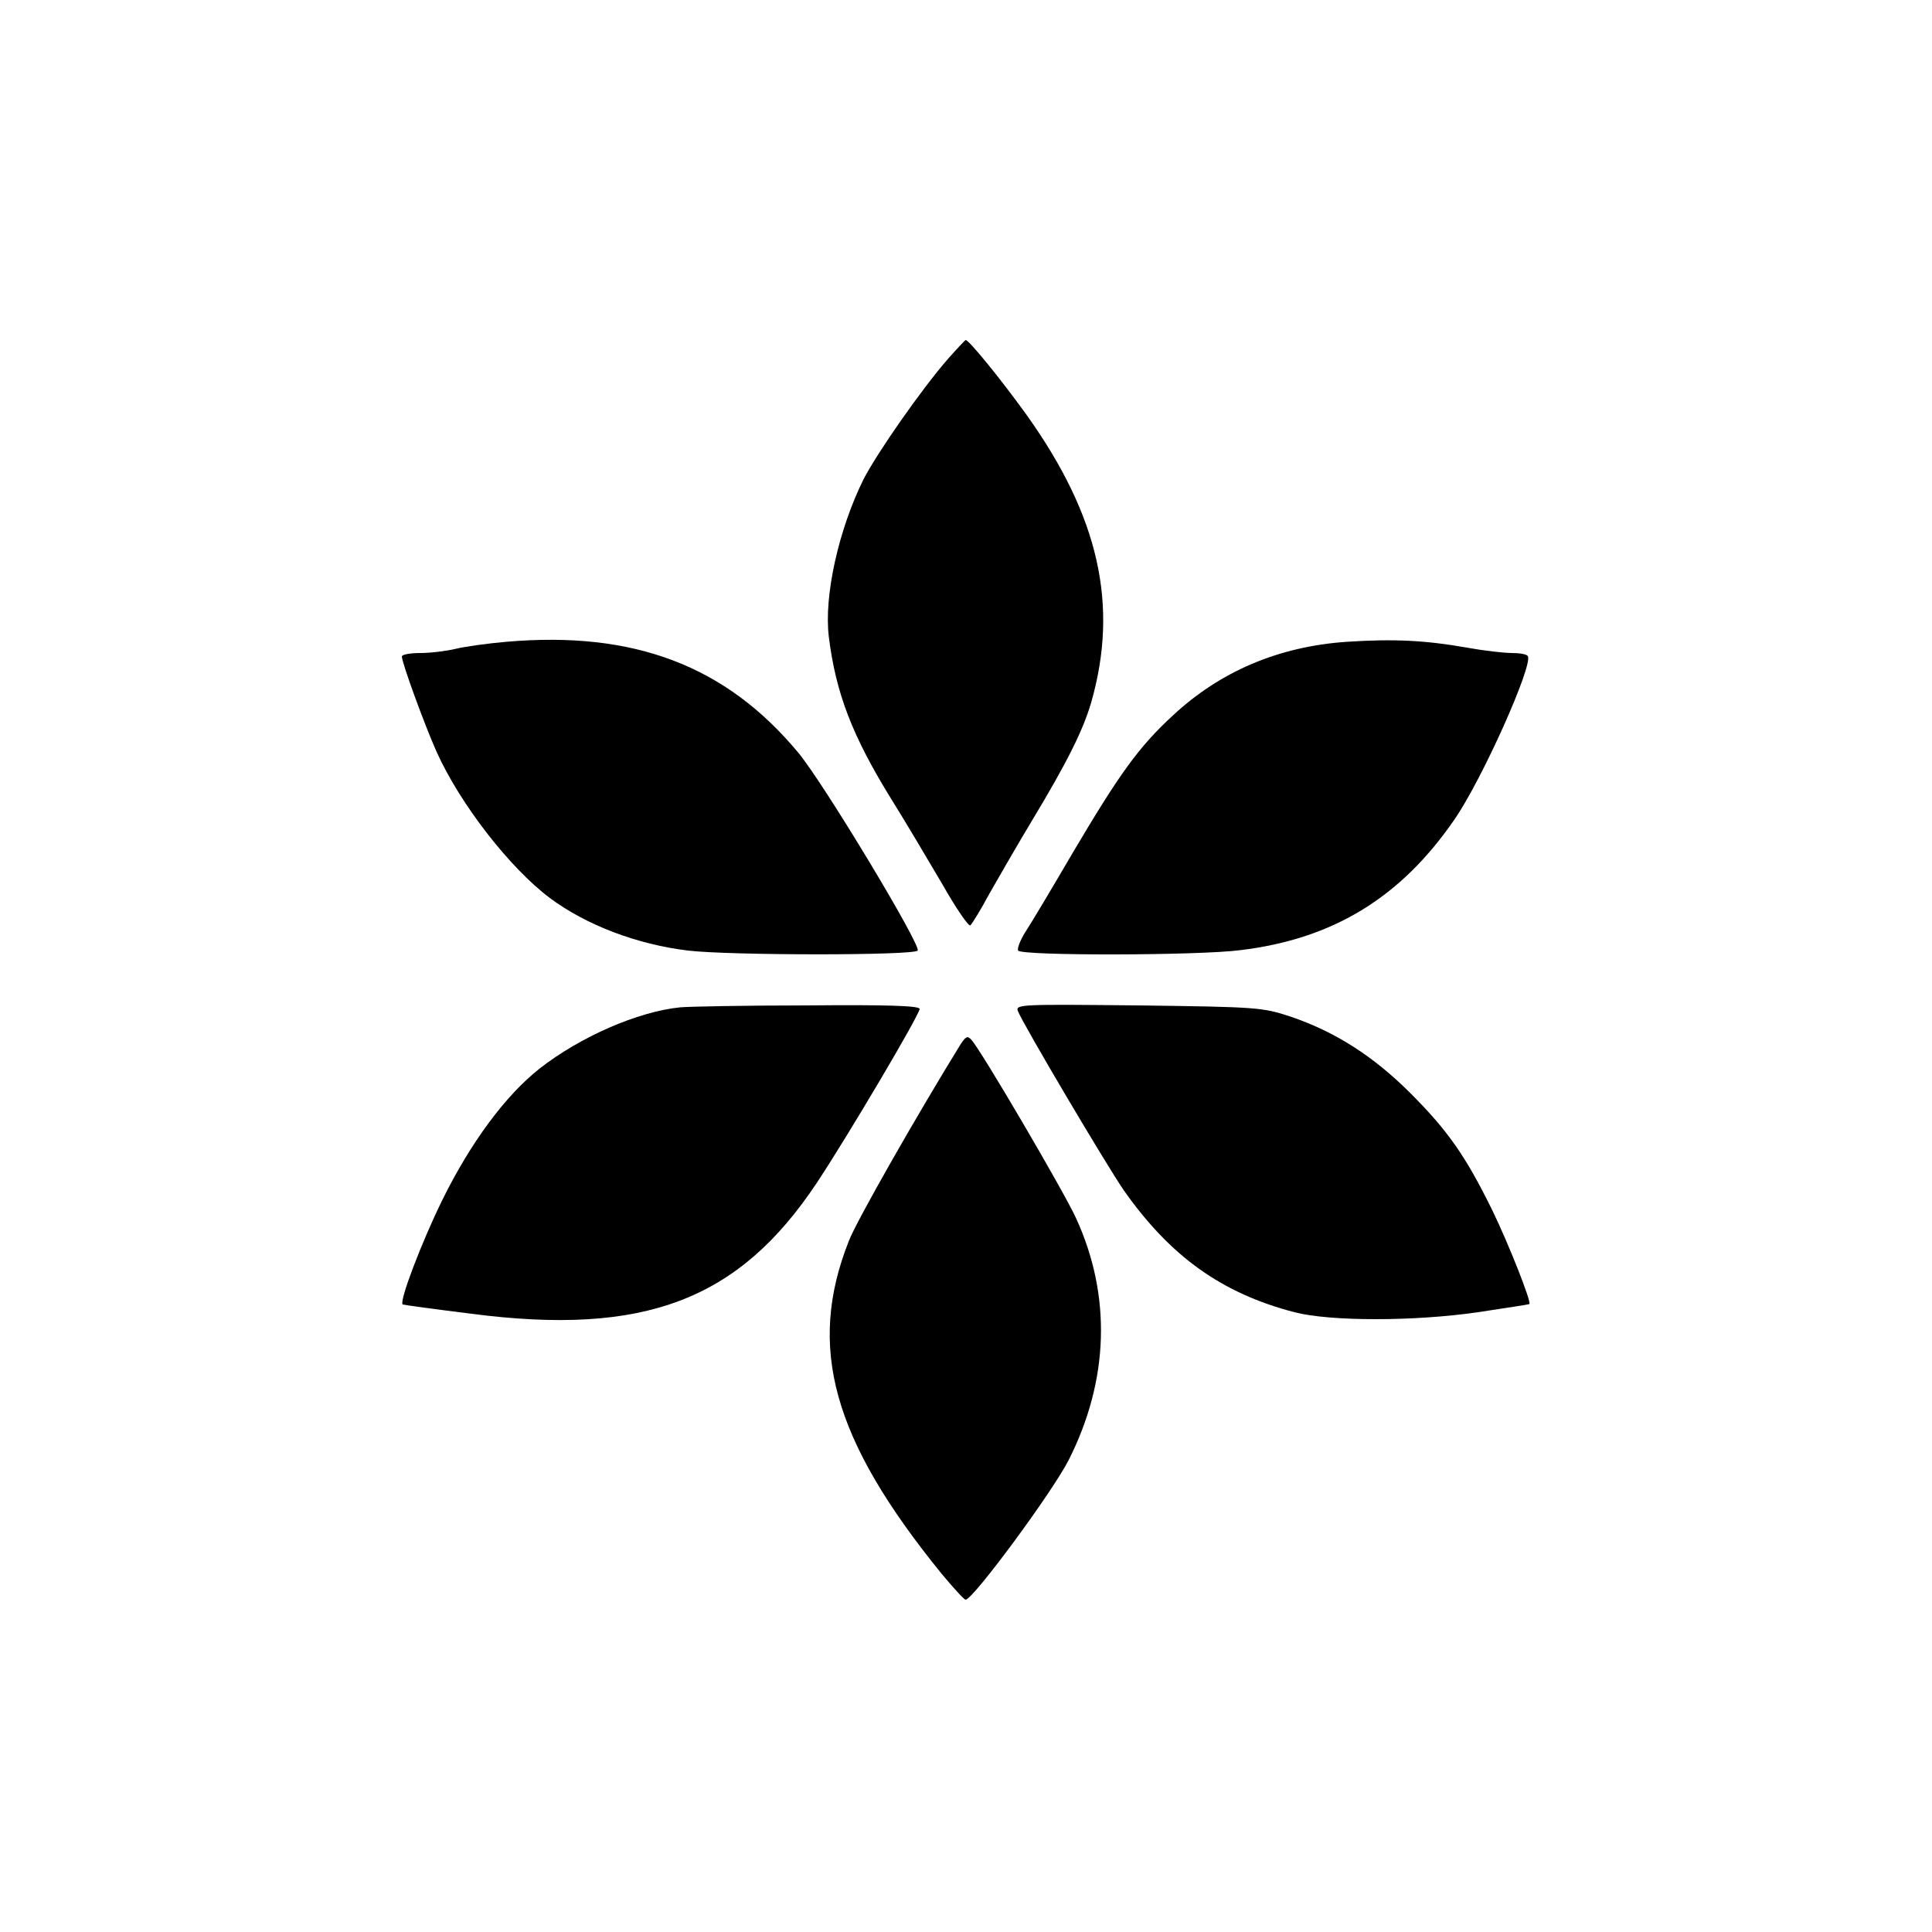
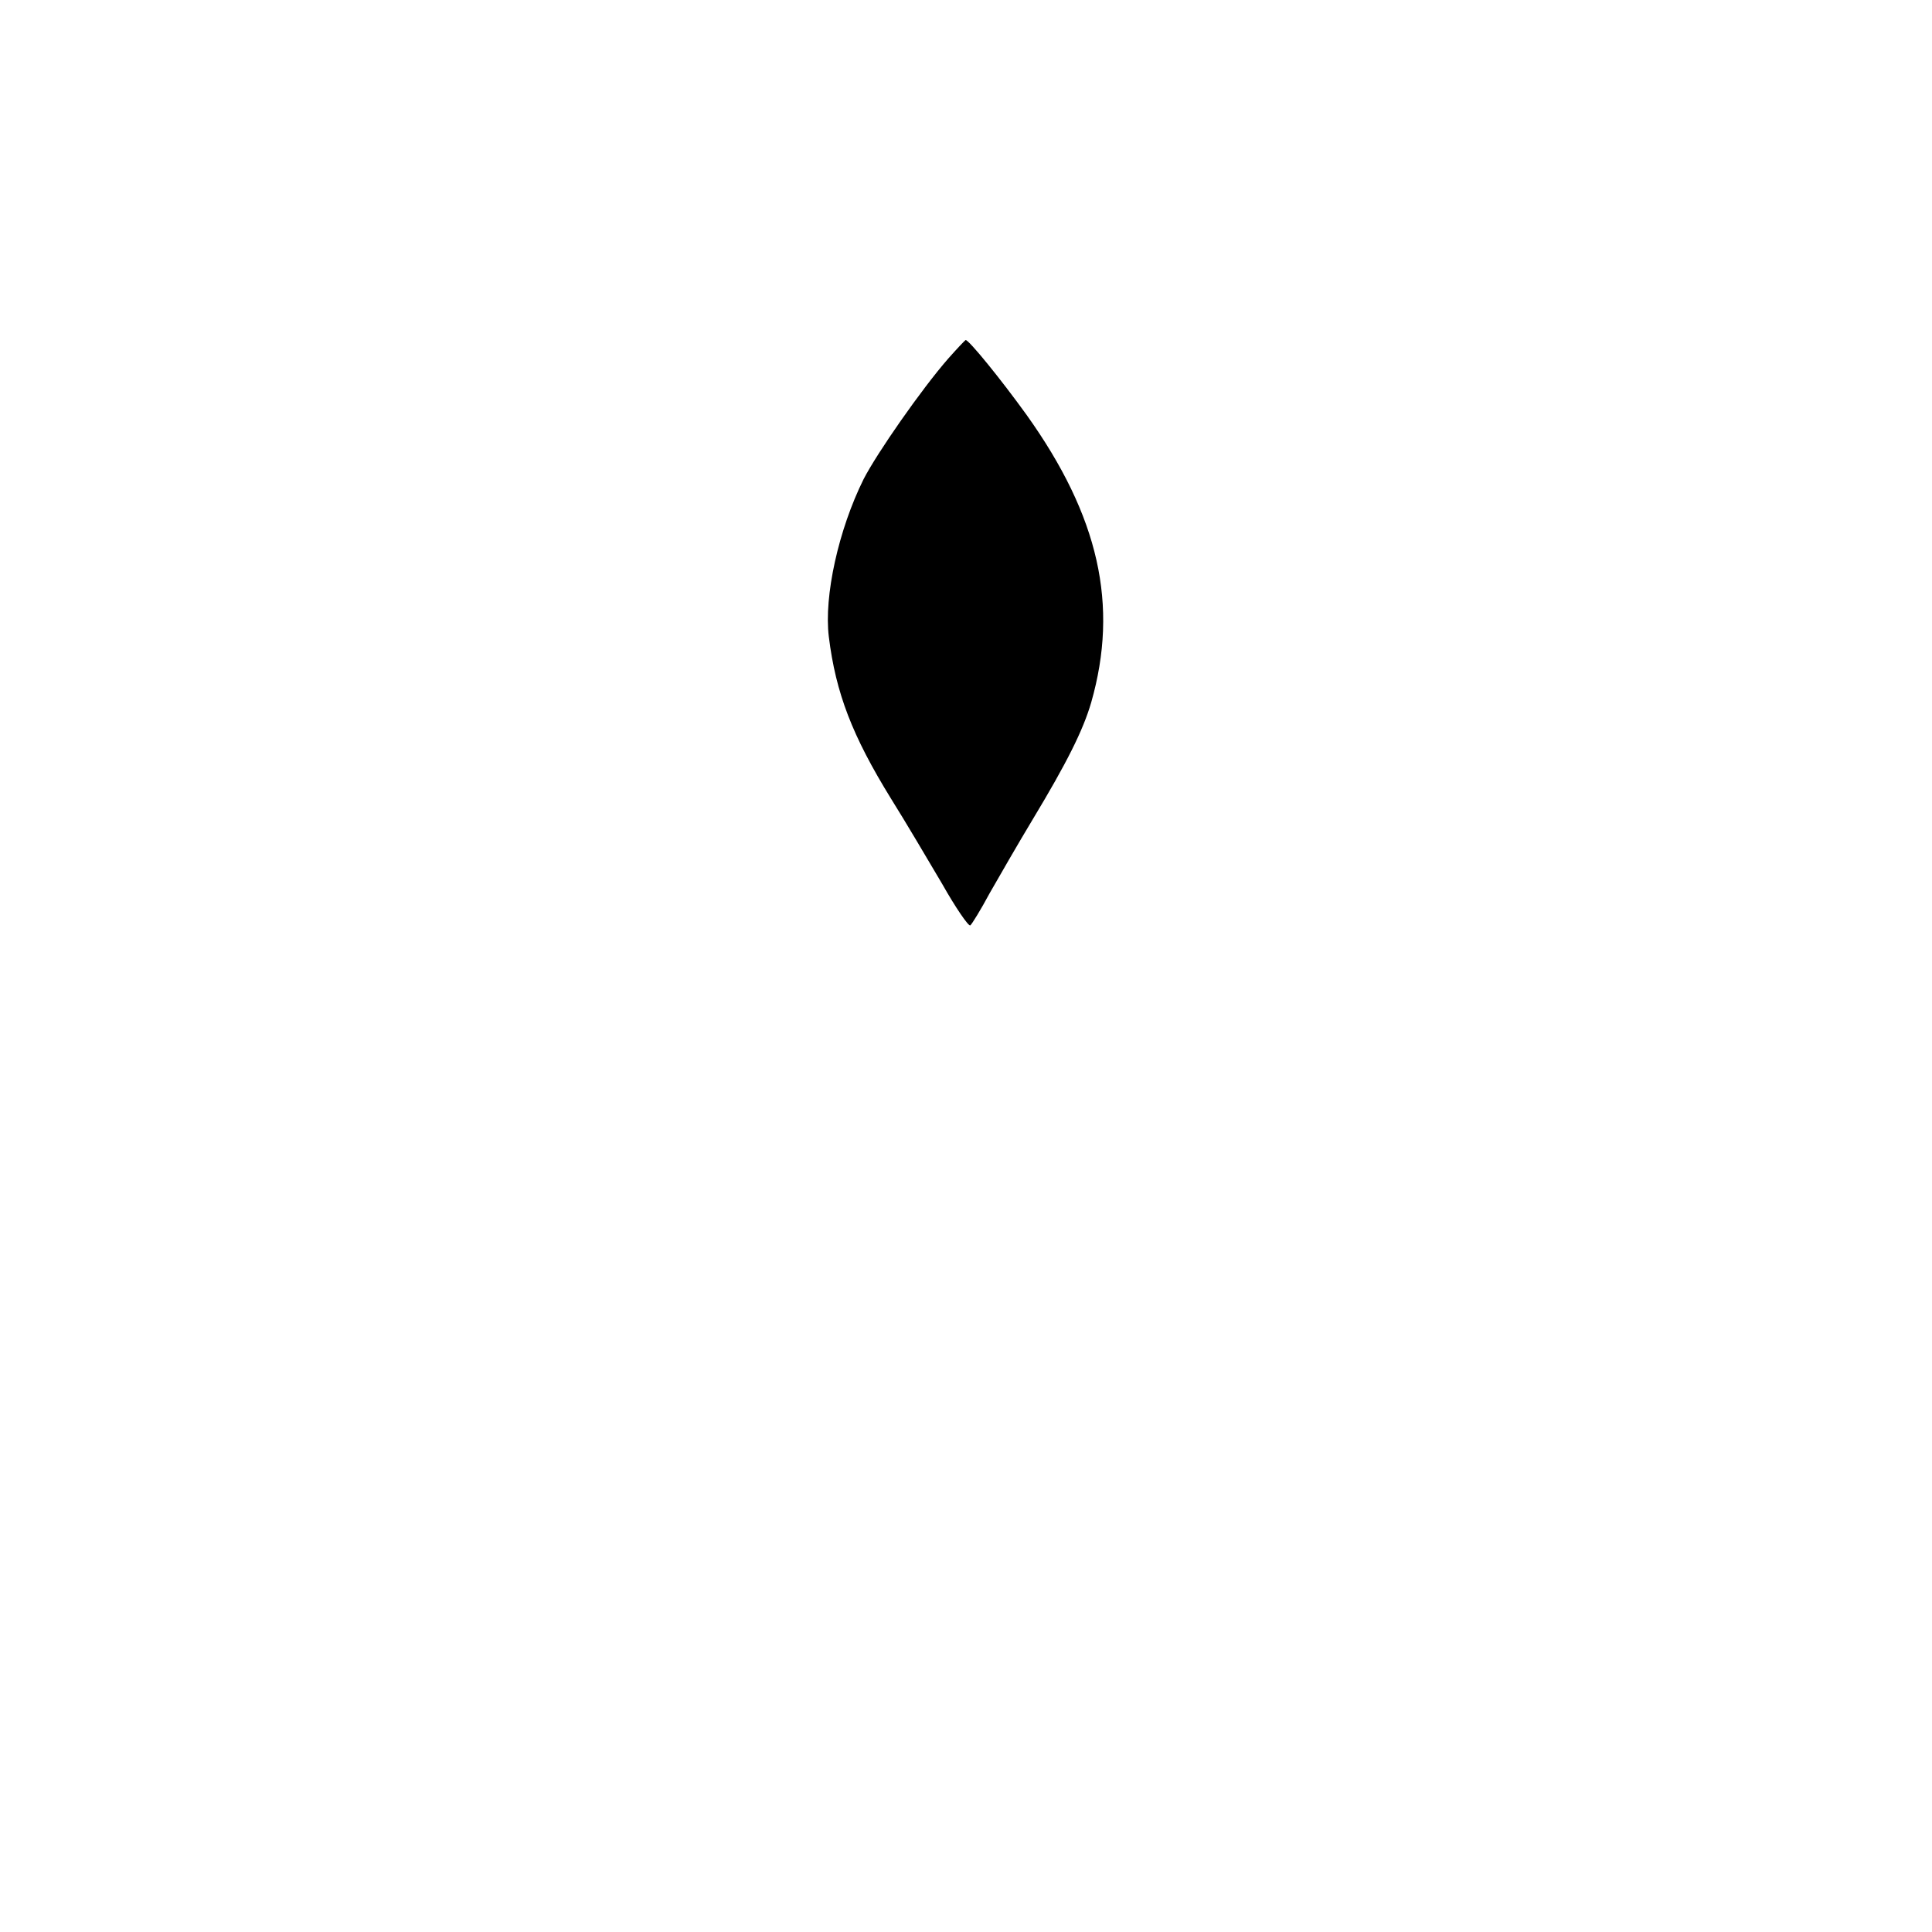
<svg xmlns="http://www.w3.org/2000/svg" width="500" height="500" viewBox="0 0 500 500">
  <g transform="translate(0,500) scale(0.1,-0.1)" fill="black" stroke="none">
    <path d="M2454 4072 c-69 -79 -184 -244 -219 -312 -65 -131 -103 -303 -90     -408 18 -146 61 -257 161 -419 37 -59 96 -159 132 -220 35 -62 68 -110 73     -108 4 3 27 40 50 83 24 42 74 129 112 192 88 146 130 230 151 302 72 252 20     482 -167 744 -67 93 -150 195 -158 194 -2 -1 -22 -22 -45 -48z" />
-     <path d="M1310 3339 c-47 -4 -105 -12 -130 -18 -25 -6 -66 -11 -92 -11 -27 0     -48 -4 -48 -9 0 -16 58 -175 90 -247 61 -135 189 -300 293 -378 94 -70 225     -120 357 -136 110 -13 587 -13 595 0 9 14 -244 434 -309 512 -187 225 -425     316 -756 287z" />
-     <path d="M3485 3339 c-176 -12 -328 -77 -450 -191 -88 -81 -138 -151 -257     -352 -55 -94 -111 -188 -125 -209 -13 -21 -21 -42 -18 -47 8 -14 468 -13 575     1 240 29 415 136 554 338 72 104 204 400 190 423 -3 5 -21 8 -41 8 -20 0 -73     6 -117 14 -107 19 -190 23 -311 15z" />
-     <path d="M1760 2393 c-109 -11 -258 -76 -363 -158 -89 -70 -179 -192 -252     -340 -54 -110 -112 -262 -103 -271 2 -1 82 -12 178 -24 448 -58 692 35 894     339 79 119 266 435 266 450 0 8 -83 11 -292 9 -161 0 -309 -3 -328 -5z" />
-     <path d="M2634 2384 c13 -34 230 -400 274 -464 121 -172 254 -267 442 -316 93     -24 309 -24 475 0 72 11 131 20 133 21 6 5 -54 157 -97 245 -68 138 -114 204     -211 301 -96 96 -195 159 -310 198 -73 24 -85 25 -394 29 -299 3 -318 3 -312     -14z" />
-     <path d="M2487 2299 c-110 -178 -270 -458 -290 -510 -109 -275 -43 -514 240     -862 31 -37 58 -67 62 -67 19 0 225 279 267 362 104 206 111 424 19 625 -32     70 -246 435 -271 462 -10 11 -14 9 -27 -10z" />
  </g>
</svg>